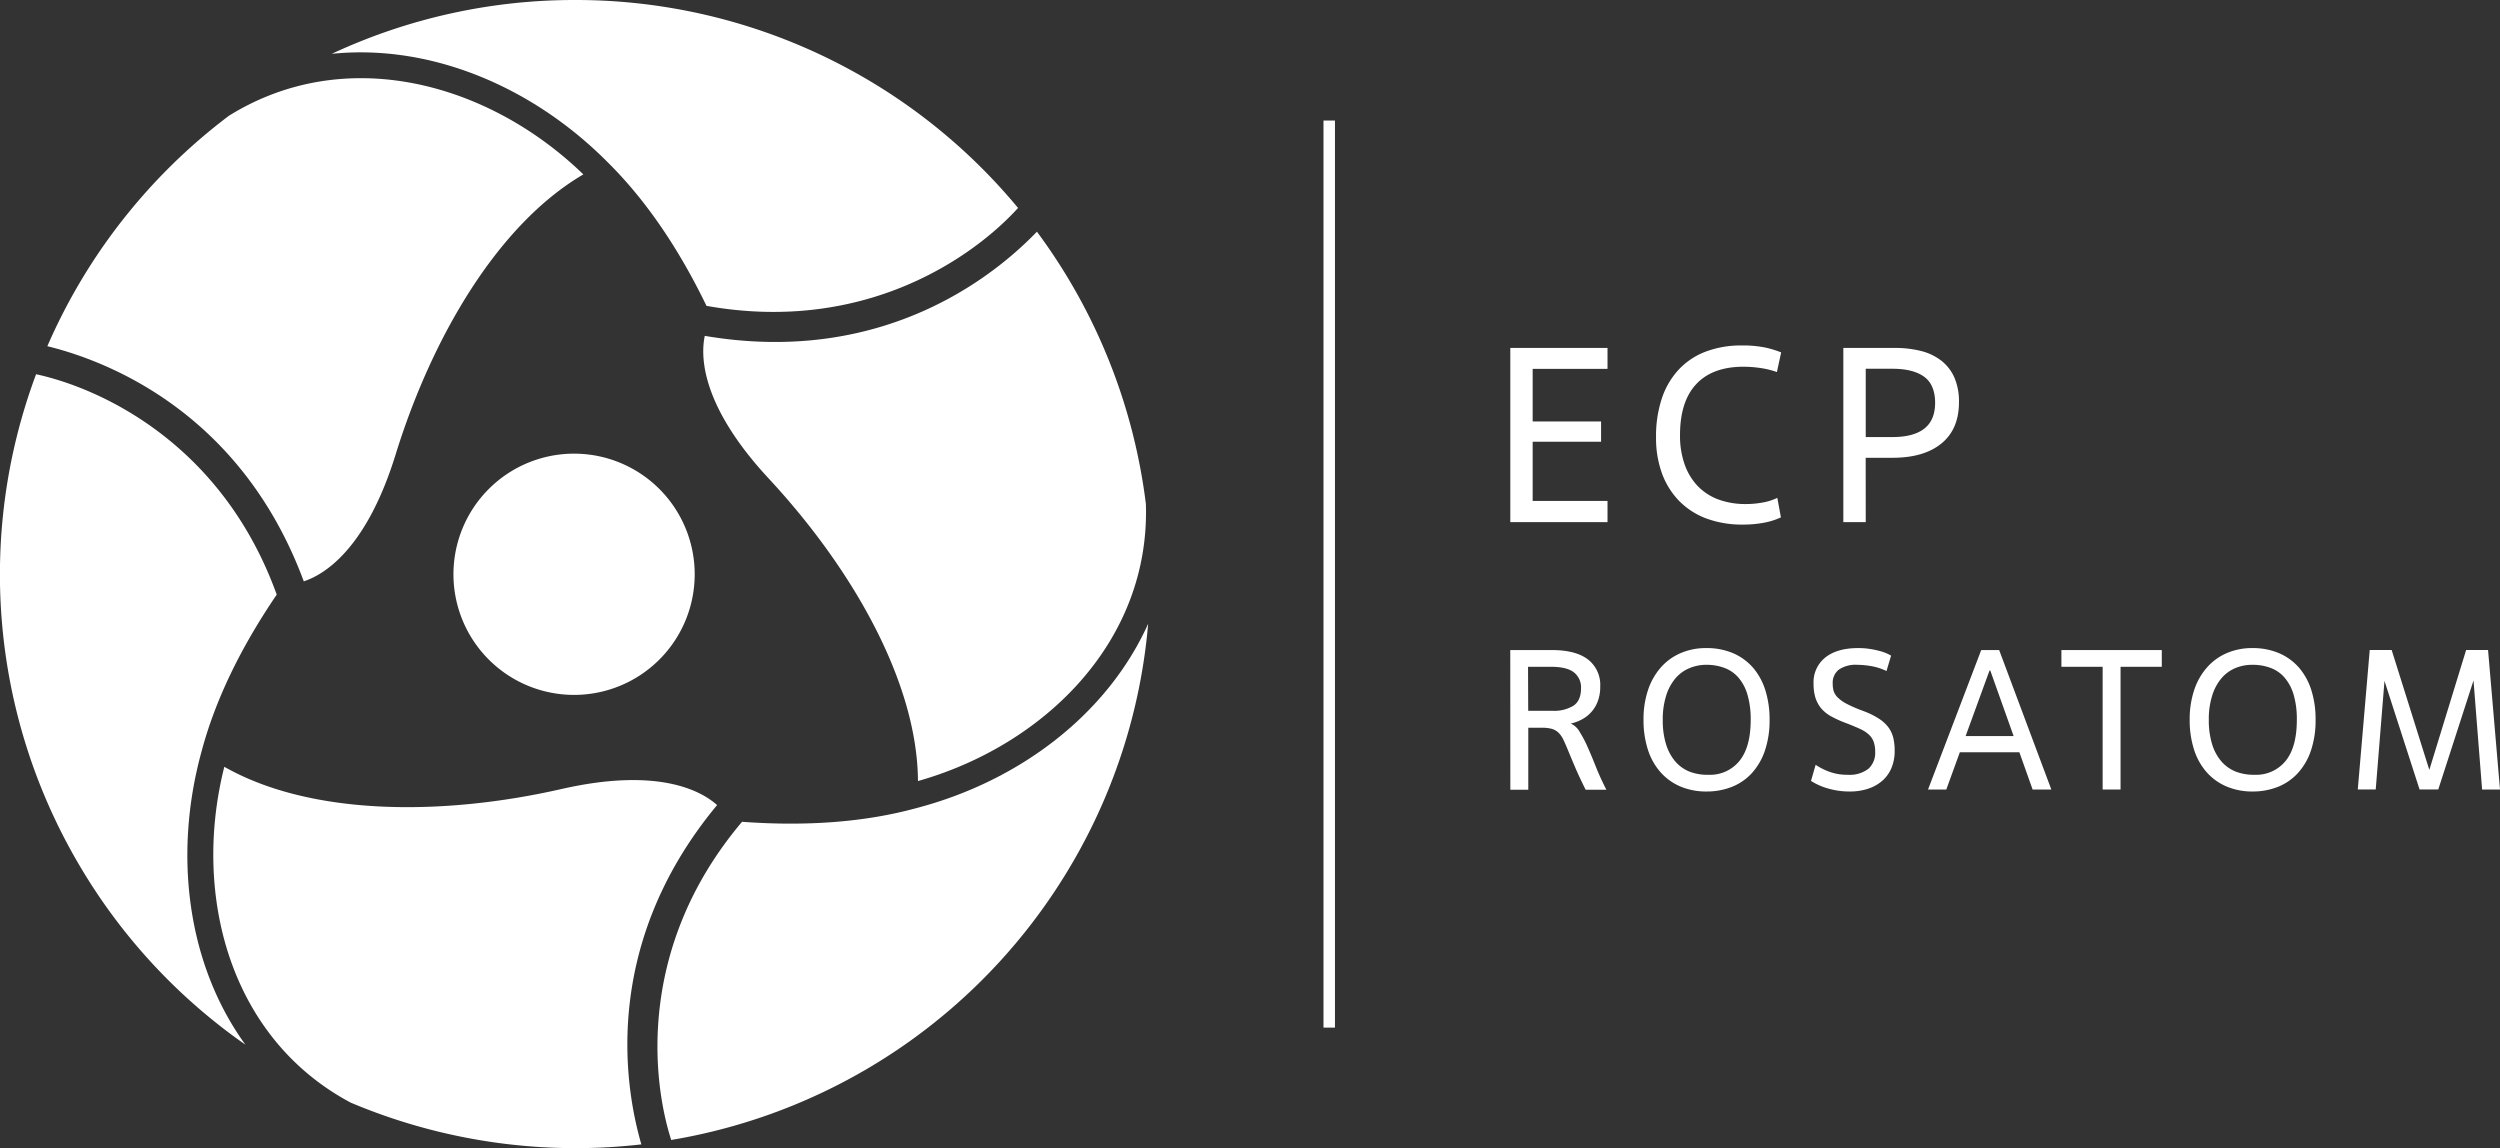
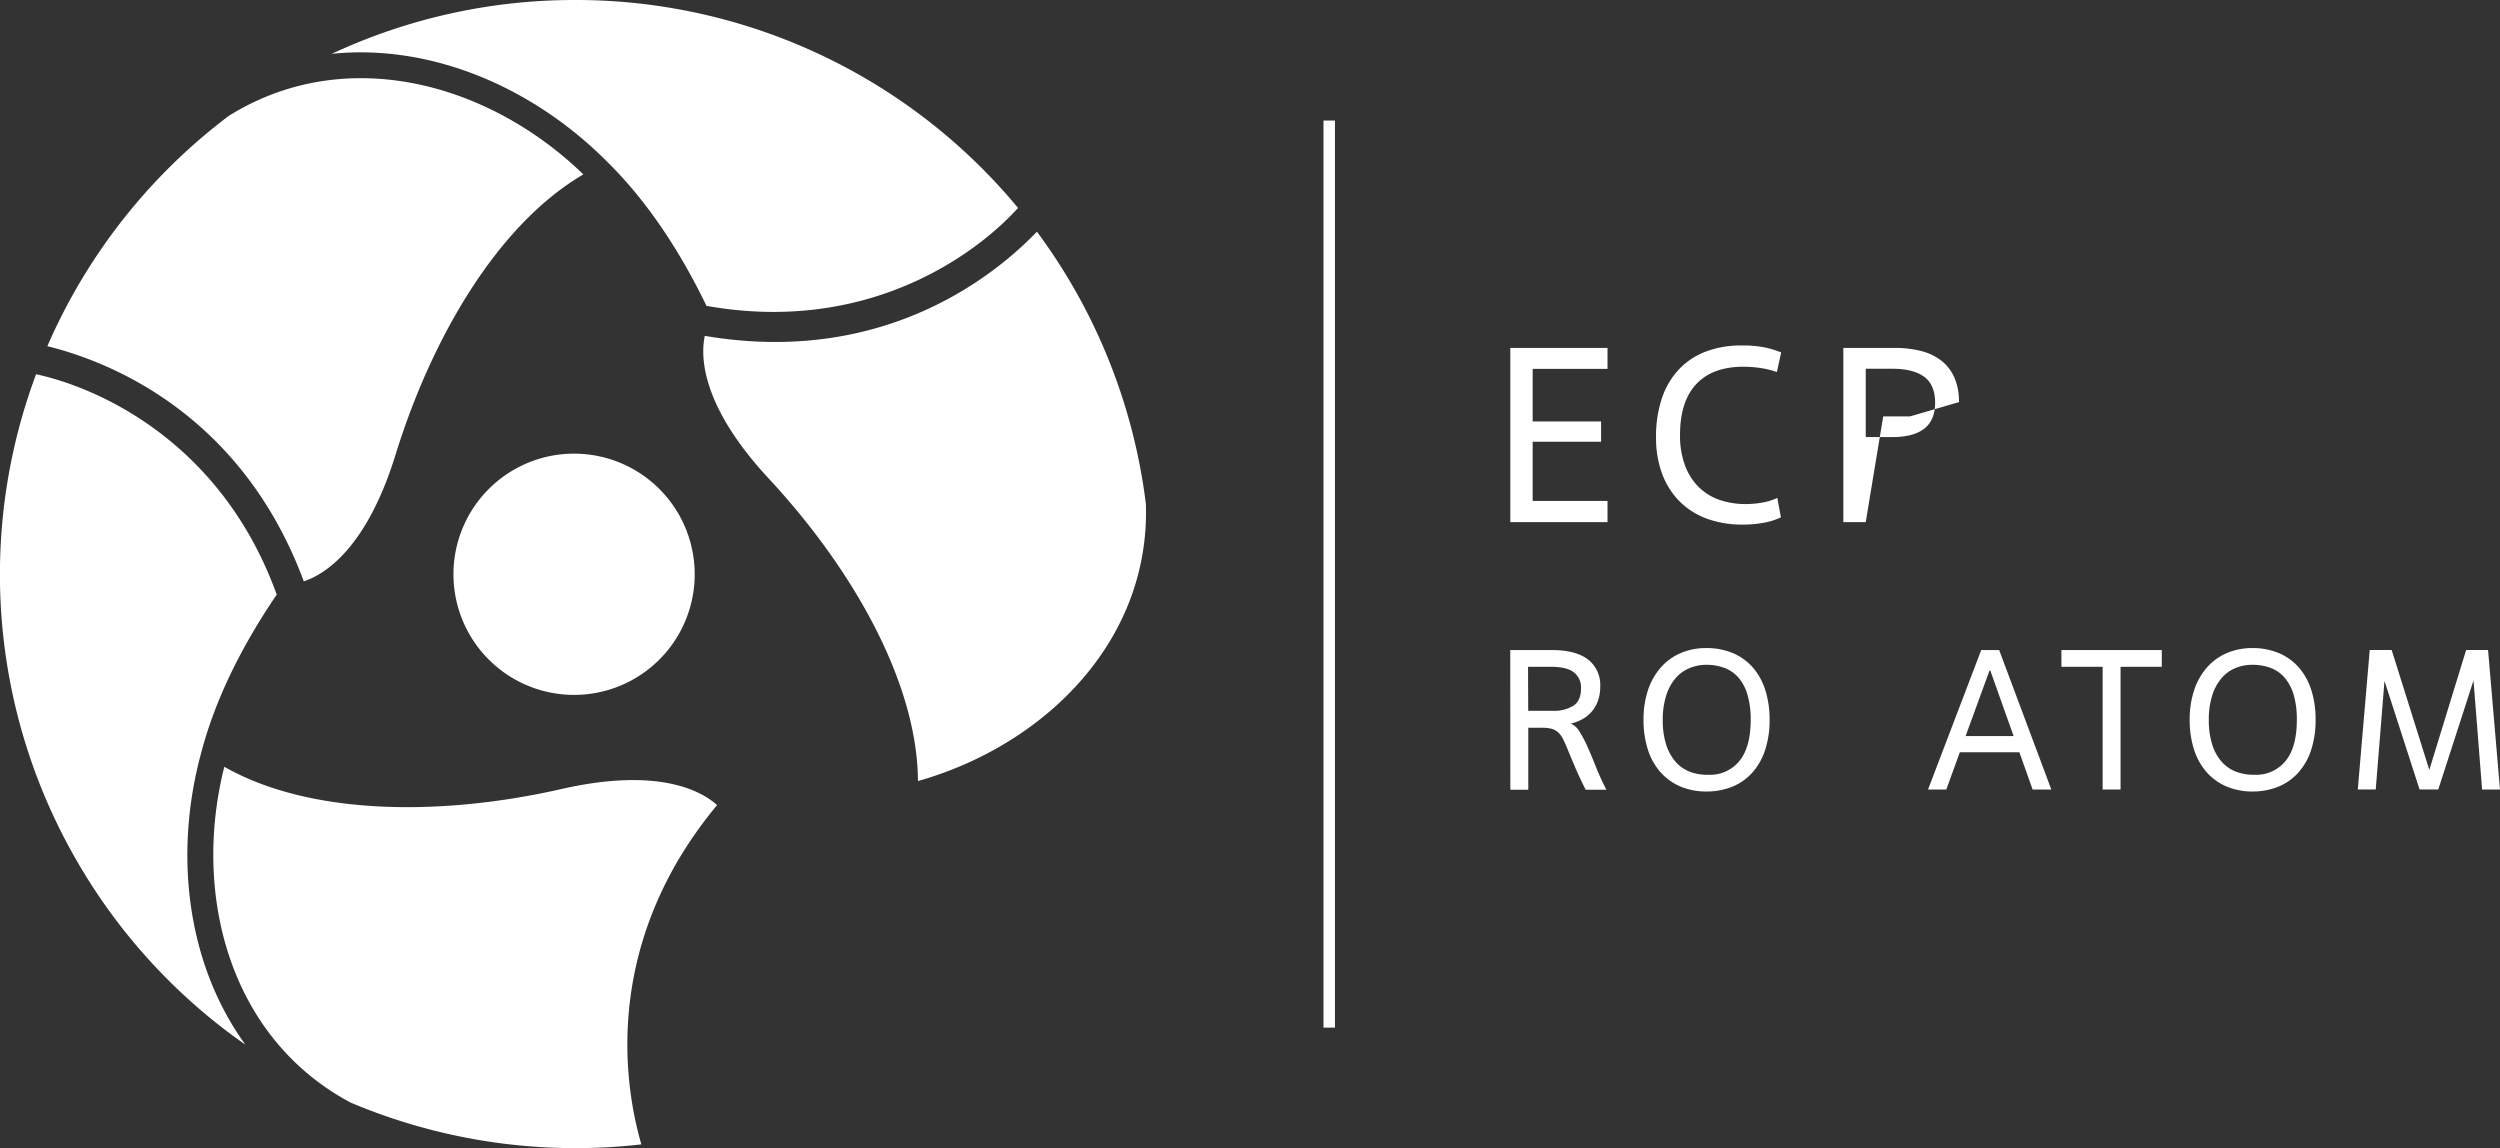
<svg xmlns="http://www.w3.org/2000/svg" viewBox="0 0 617.21 283.46">
  <rect x="0" y="0" width="617.21" height="283.46" fill="#333333" stroke="none" />
  <defs>
    <style>.cls-1{fill:#fff;}</style>
  </defs>
  <g id="Logo">
    <rect class="cls-1" x="326.75" y="29.76" width="2.83" height="223.94" />
    <path class="cls-1" d="M396.87,128.9h-24v-43h24v5.16H378.39v13h16.89v5H378.39v14.62h18.48Z" />
    <path class="cls-1" d="M439.68,127.73a17.27,17.27,0,0,1-4.18,1.32,27.48,27.48,0,0,1-5.22.46,25.28,25.28,0,0,1-9-1.5,18.5,18.5,0,0,1-6.72-4.33,19.31,19.31,0,0,1-4.24-6.79,25.54,25.54,0,0,1-1.47-8.93,29.58,29.58,0,0,1,1.47-9.71,19.43,19.43,0,0,1,4.24-7.12,17.67,17.67,0,0,1,6.66-4.36,24.49,24.49,0,0,1,8.69-1.48,27.73,27.73,0,0,1,6,.53A26.33,26.33,0,0,1,439.74,87l-1.05,4.85a21.35,21.35,0,0,0-4.11-1,28.86,28.86,0,0,0-4.11-.31q-7.68,0-11.7,4.3t-4,12.65a21.05,21.05,0,0,0,1.14,7.16,14.88,14.88,0,0,0,3.22,5.34,13.8,13.8,0,0,0,5.1,3.32,19.39,19.39,0,0,0,6.82,1.13,22.68,22.68,0,0,0,4.08-.37,13.43,13.43,0,0,0,3.66-1.16Z" />
-     <path class="cls-1" d="M460.62,128.9h-5.53v-43h12.65a26,26,0,0,1,6.6.77,13.52,13.52,0,0,1,5,2.42,10.85,10.85,0,0,1,3.19,4.18,14.84,14.84,0,0,1,1.11,6q0,6.69-4.33,10.22t-12.07,3.53h-6.63Zm0-21h6.63q5.16,0,7.83-2.08c1.78-1.4,2.67-3.52,2.67-6.39s-.89-5.08-2.67-6.39-4.39-2-7.83-2h-6.63Z" />
+     <path class="cls-1" d="M460.62,128.9h-5.53v-43h12.65a26,26,0,0,1,6.6.77,13.52,13.52,0,0,1,5,2.42,10.85,10.85,0,0,1,3.19,4.18,14.84,14.84,0,0,1,1.11,6t-12.07,3.53h-6.63Zm0-21h6.63q5.16,0,7.83-2.08c1.78-1.4,2.67-3.52,2.67-6.39s-.89-5.08-2.67-6.39-4.39-2-7.83-2h-6.63Z" />
    <path class="cls-1" d="M372.86,160.49h10.28q5.89,0,8.93,2.34a7.94,7.94,0,0,1,3,6.66,10,10,0,0,1-.57,3.54,8.28,8.28,0,0,1-3.86,4.53,10.63,10.63,0,0,1-2.85,1.08,4.64,4.64,0,0,1,2.17,2,28.61,28.61,0,0,1,2,3.79c.66,1.49,1.35,3.14,2.09,5s1.58,3.67,2.54,5.54h-5.12q-1.57-3.15-2.58-5.51c-.67-1.58-1.24-2.93-1.7-4.06s-.87-2.06-1.23-2.8a5.89,5.89,0,0,0-1.23-1.75,4.06,4.06,0,0,0-1.62-.91,8.9,8.9,0,0,0-2.41-.27h-3.39v15.3h-4.43Zm4.43,15h6.15a9.09,9.09,0,0,0,5-1.25c1.26-.84,1.89-2.27,1.89-4.31a4.7,4.7,0,0,0-1.75-3.93q-1.74-1.38-5.73-1.38h-5.6Z" />
    <path class="cls-1" d="M421.35,195.41a16.33,16.33,0,0,1-6.47-1.23,13.72,13.72,0,0,1-4.91-3.52,15.47,15.47,0,0,1-3.13-5.58,23.6,23.6,0,0,1-1.08-7.38,22.68,22.68,0,0,1,1.13-7.4,16.19,16.19,0,0,1,3.17-5.55,13.77,13.77,0,0,1,4.9-3.52A15.58,15.58,0,0,1,421.2,160a16.6,16.6,0,0,1,6.76,1.3,13.81,13.81,0,0,1,4.92,3.64,16,16,0,0,1,3,5.61,23.89,23.89,0,0,1,1,7.15,23.12,23.12,0,0,1-1.18,7.7,15.66,15.66,0,0,1-3.25,5.53,13.3,13.3,0,0,1-4.92,3.35A16.85,16.85,0,0,1,421.35,195.41Zm.44-4.13a9.31,9.31,0,0,0,7.65-3.42q2.78-3.42,2.78-10.16a21.33,21.33,0,0,0-.77-6.09,11.28,11.28,0,0,0-2.18-4.23,8.44,8.44,0,0,0-3.47-2.46,12.57,12.57,0,0,0-4.6-.79A10.65,10.65,0,0,0,417,165a9.05,9.05,0,0,0-3.39,2.51,12.15,12.15,0,0,0-2.26,4.23,19.2,19.2,0,0,0-.84,6,19.68,19.68,0,0,0,.81,6,11.87,11.87,0,0,0,2.29,4.26,9.15,9.15,0,0,0,3.57,2.53A12.33,12.33,0,0,0,421.79,191.28Z" />
-     <path class="cls-1" d="M448.25,188.82a15.83,15.83,0,0,0,3.22,1.65,12.68,12.68,0,0,0,4.7.81,7.58,7.58,0,0,0,5.11-1.48,5.28,5.28,0,0,0,1.67-4.18,7.16,7.16,0,0,0-.37-2.48,4.52,4.52,0,0,0-1.18-1.77,7.82,7.82,0,0,0-2.06-1.35c-.84-.4-1.85-.82-3-1.28l-1.18-.45a25.13,25.13,0,0,1-3.27-1.54,8.63,8.63,0,0,1-2.31-1.92,8,8,0,0,1-1.38-2.58,11.53,11.53,0,0,1-.46-3.45,7.8,7.8,0,0,1,2.92-6.49q2.92-2.31,8.09-2.31a18.33,18.33,0,0,1,2.95.22,22.33,22.33,0,0,1,2.44.52,12.67,12.67,0,0,1,1.74.61,9.78,9.78,0,0,1,1,.52l-1.13,3.79a14.66,14.66,0,0,0-3.79-1.21,21.74,21.74,0,0,0-3.49-.32,7.33,7.33,0,0,0-4.45,1.16,4.1,4.1,0,0,0-1.55,3.51,6.53,6.53,0,0,0,.24,1.85,4,4,0,0,0,1,1.55,8.91,8.91,0,0,0,2,1.45,29.31,29.31,0,0,0,3.3,1.5l1.28.49a18.76,18.76,0,0,1,3.71,1.87,8.67,8.67,0,0,1,2.29,2.16,7.31,7.31,0,0,1,1.15,2.58,13.49,13.49,0,0,1,.32,3.08,10.74,10.74,0,0,1-.81,4.32,8.55,8.55,0,0,1-2.29,3.15,10,10,0,0,1-3.51,1.94,14.26,14.26,0,0,1-4.5.67,18.74,18.74,0,0,1-5.24-.72,15.71,15.71,0,0,1-4.3-1.89Z" />
    <path class="cls-1" d="M498.55,185.72h-14.7l-3.34,9.2H476l13.13-34.43h4.43l12.88,34.43h-4.62Zm-13.27-4h11.85l-5.76-16.18h-.19Z" />
    <path class="cls-1" d="M523.53,194.92h-4.42v-30.3H508.93v-4.13h24.78v4.13H523.53Z" />
    <path class="cls-1" d="M556.19,195.41a16.3,16.3,0,0,1-6.47-1.23,13.67,13.67,0,0,1-4.92-3.52,15.45,15.45,0,0,1-3.12-5.58,23.6,23.6,0,0,1-1.08-7.38,22.68,22.68,0,0,1,1.13-7.4,16,16,0,0,1,3.17-5.55,13.74,13.74,0,0,1,4.89-3.52A15.66,15.66,0,0,1,556,160a16.6,16.6,0,0,1,6.76,1.3,13.81,13.81,0,0,1,4.92,3.64,15.93,15.93,0,0,1,3,5.61,23.57,23.57,0,0,1,1,7.15,23.12,23.12,0,0,1-1.18,7.7,15.66,15.66,0,0,1-3.25,5.53,13.47,13.47,0,0,1-4.92,3.35A16.85,16.85,0,0,1,556.19,195.41Zm.44-4.13a9.34,9.34,0,0,0,7.65-3.42q2.78-3.42,2.77-10.16a21.36,21.36,0,0,0-.76-6.09,11.44,11.44,0,0,0-2.19-4.23,8.4,8.4,0,0,0-3.46-2.46,12.61,12.61,0,0,0-4.6-.79,10.65,10.65,0,0,0-4.23.84,9.05,9.05,0,0,0-3.39,2.51,12.15,12.15,0,0,0-2.26,4.23,19.2,19.2,0,0,0-.84,6,19.68,19.68,0,0,0,.81,6,11.72,11.72,0,0,0,2.29,4.26,9.19,9.19,0,0,0,3.56,2.53A12.38,12.38,0,0,0,556.63,191.28Z" />
    <path class="cls-1" d="M617.21,194.92h-4.42L610.67,168l-8.7,26.9h-4.62l-8.66-26.8-2.16,26.8H582.1l2.95-34.43h5.41l9.3,29.61,9.09-29.61h5.41Z" />
    <path class="cls-1" d="M171.51,141.76A29.78,29.78,0,1,1,141.76,112,29.78,29.78,0,0,1,171.51,141.76Z" />
    <path class="cls-1" d="M142,0a141.72,141.72,0,0,0-60.1,13.29c24.28-2.5,49.49,8,68.11,26.75h0c9.31,9.2,17.47,21.12,24.41,35.47C214,82.57,240.77,63,251.34,51.34h0A141.76,141.76,0,0,0,142,0Z" />
    <path class="cls-1" d="M56.52,28.58A142.09,142.09,0,0,0,11.69,85.47C23.48,88.37,58.8,99.84,75,143.52c4.87-1.59,15.38-7.7,22.67-31.3,8.94-28.91,25.23-56.81,46.35-69.16C120.75,20.5,85.4,10.63,56.52,28.58Z" />
-     <path class="cls-1" d="M265,212.61A140.9,140.9,0,0,0,283.46,154c-10,22.24-31.64,38.82-57.26,45.52v0c-12.63,3.45-27,4.54-43,3.37-25.88,30.61-22.28,63.61-17.49,78.55h0A141.66,141.66,0,0,0,265,212.61Z" />
    <path class="cls-1" d="M282.9,124.41A142.09,142.09,0,0,0,256,57.2c-8.42,8.75-36,33.55-82,25.72-1.06,5-1,17.15,15.81,35.25,20.61,22.19,36.67,50.22,36.82,74.66C257.8,184,284,158.35,282.9,124.41Z" />
    <path class="cls-1" d="M19,212.59a141.37,141.37,0,0,0,41.58,45.32c-14.31-19.74-17.84-46.77-10.85-72.27h0C53.07,173,59.34,160,68.32,146.8c-13.62-37.69-44-51.07-59.41-54.41h0A141.24,141.24,0,0,0,19,212.59Z" />
    <path class="cls-1" d="M86.58,272.22a142.73,142.73,0,0,0,71.76,10.31c-3.38-11.65-11.08-47.92,18.7-83.77-3.81-3.42-14.37-9.45-38.48-3.95-29.55,6.72-61.9,6.59-83.18-5.5C47.45,220.72,56.57,256.22,86.58,272.22Z" />
  </g>
</svg>